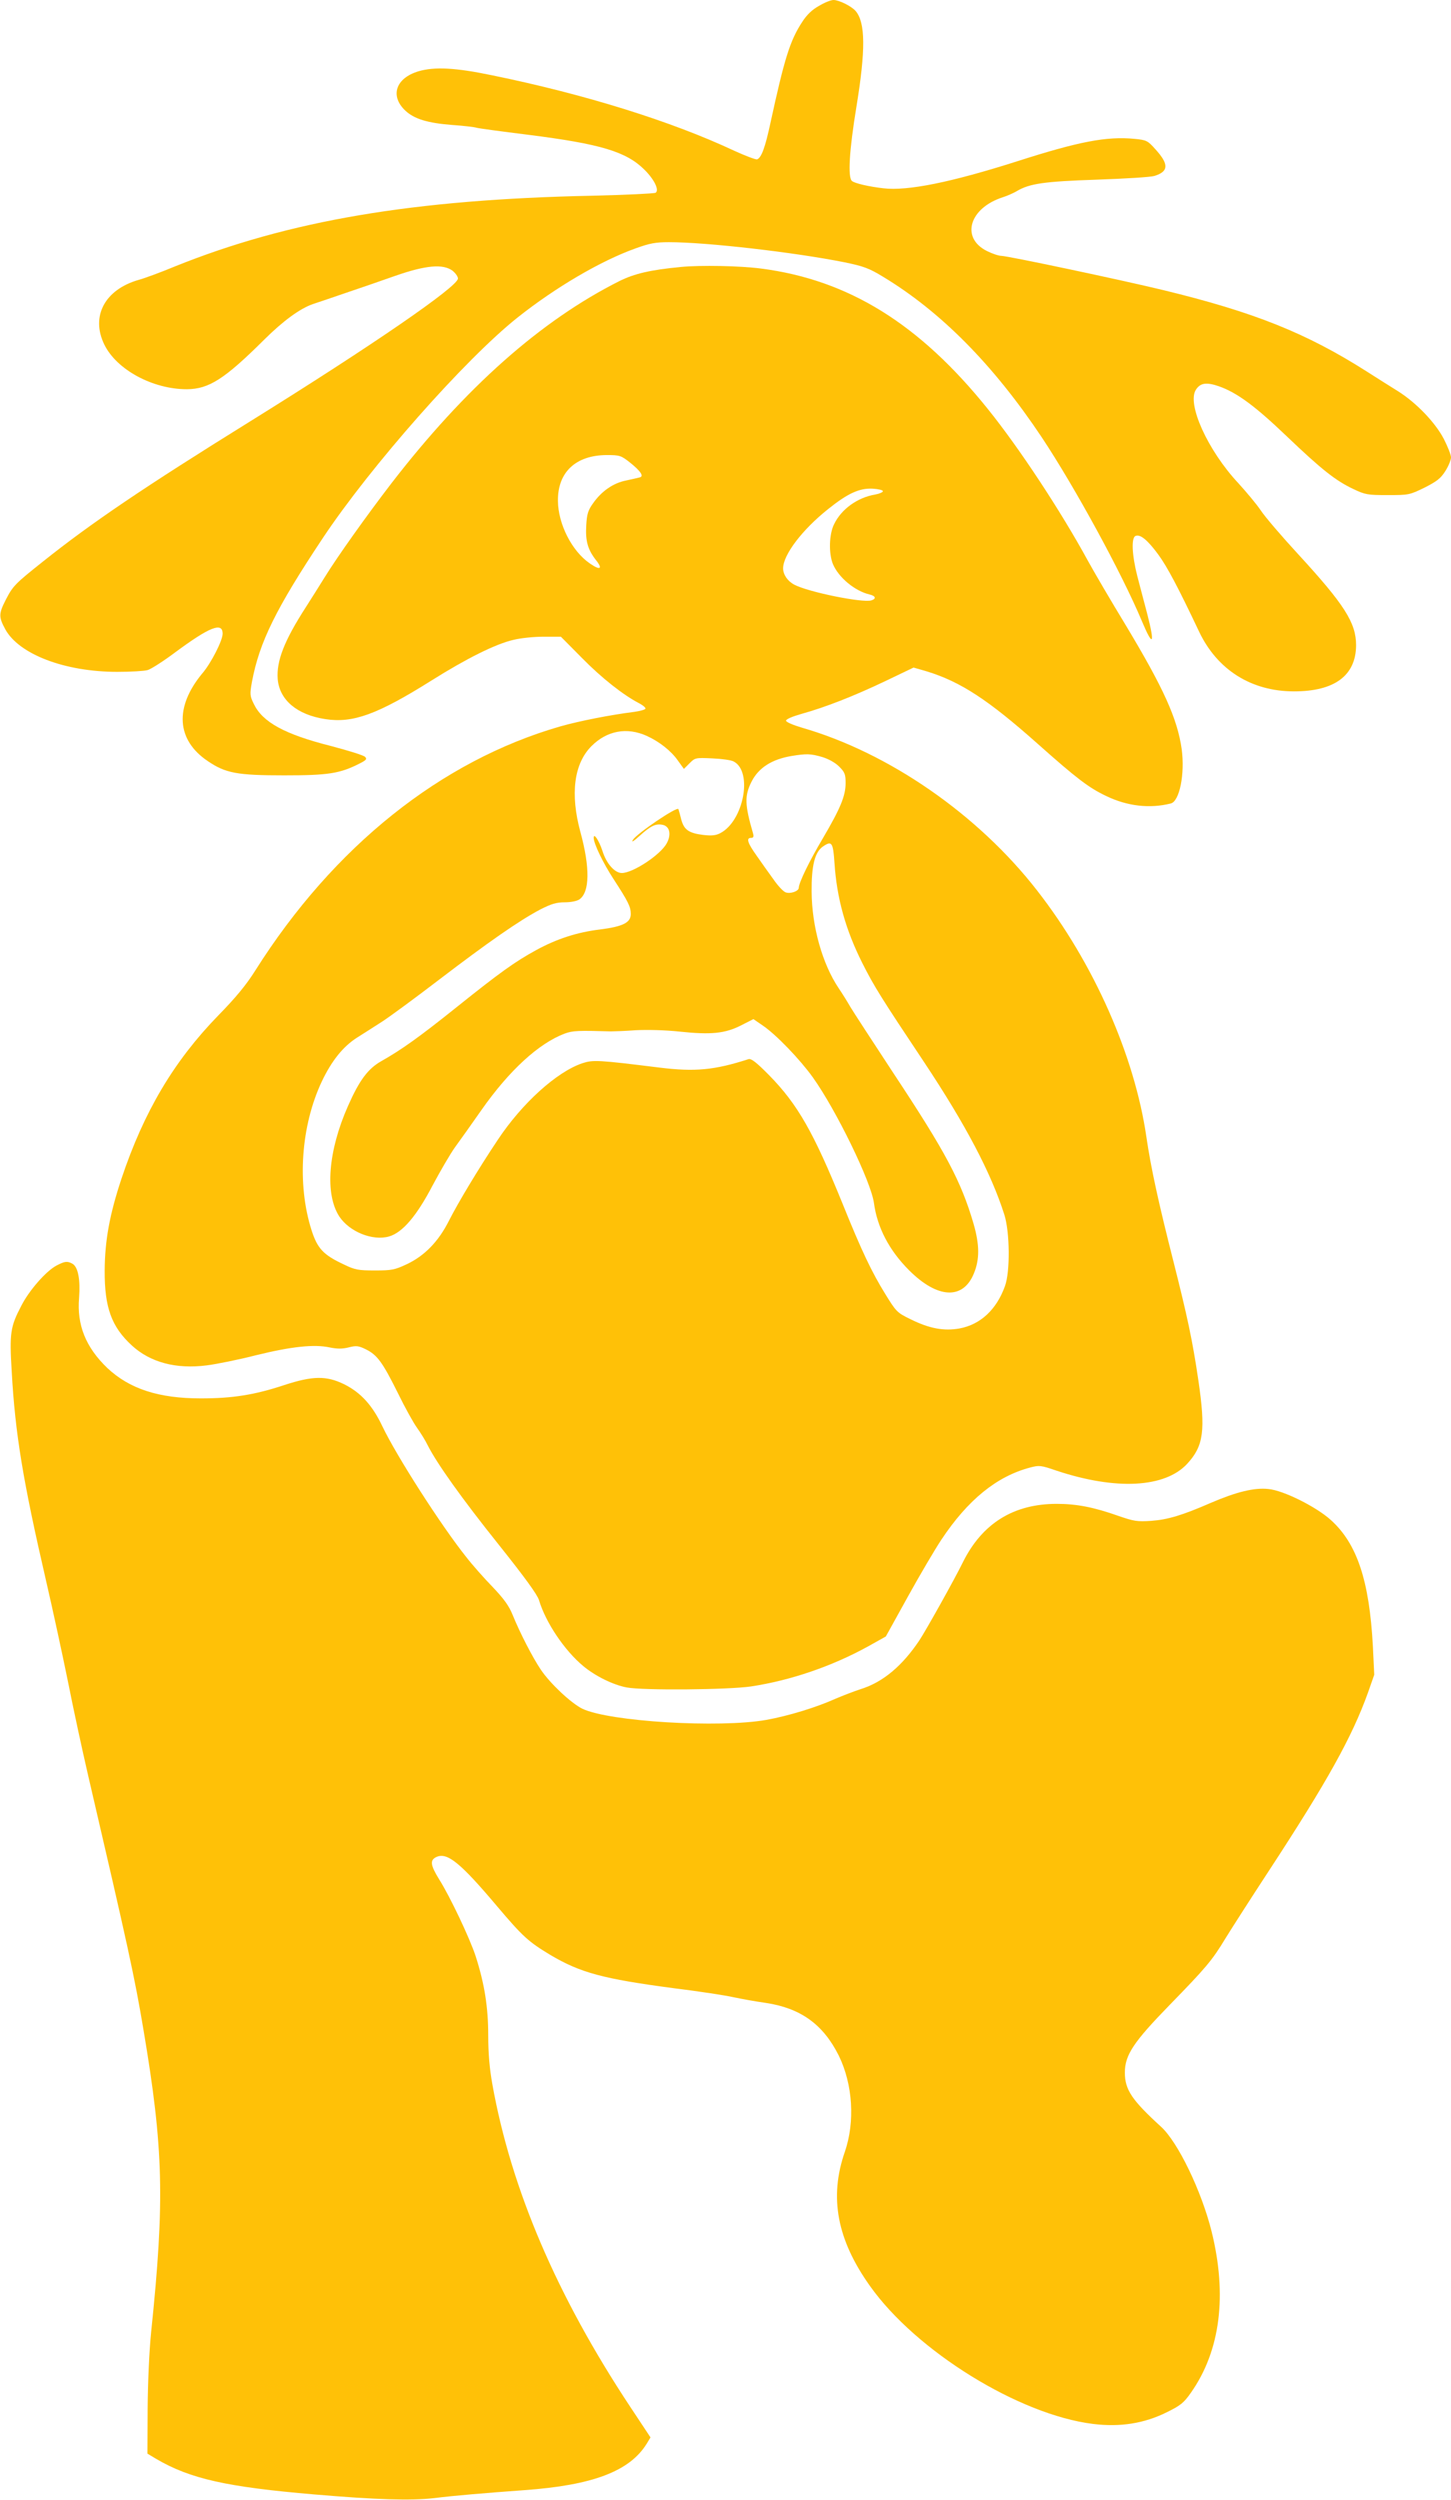
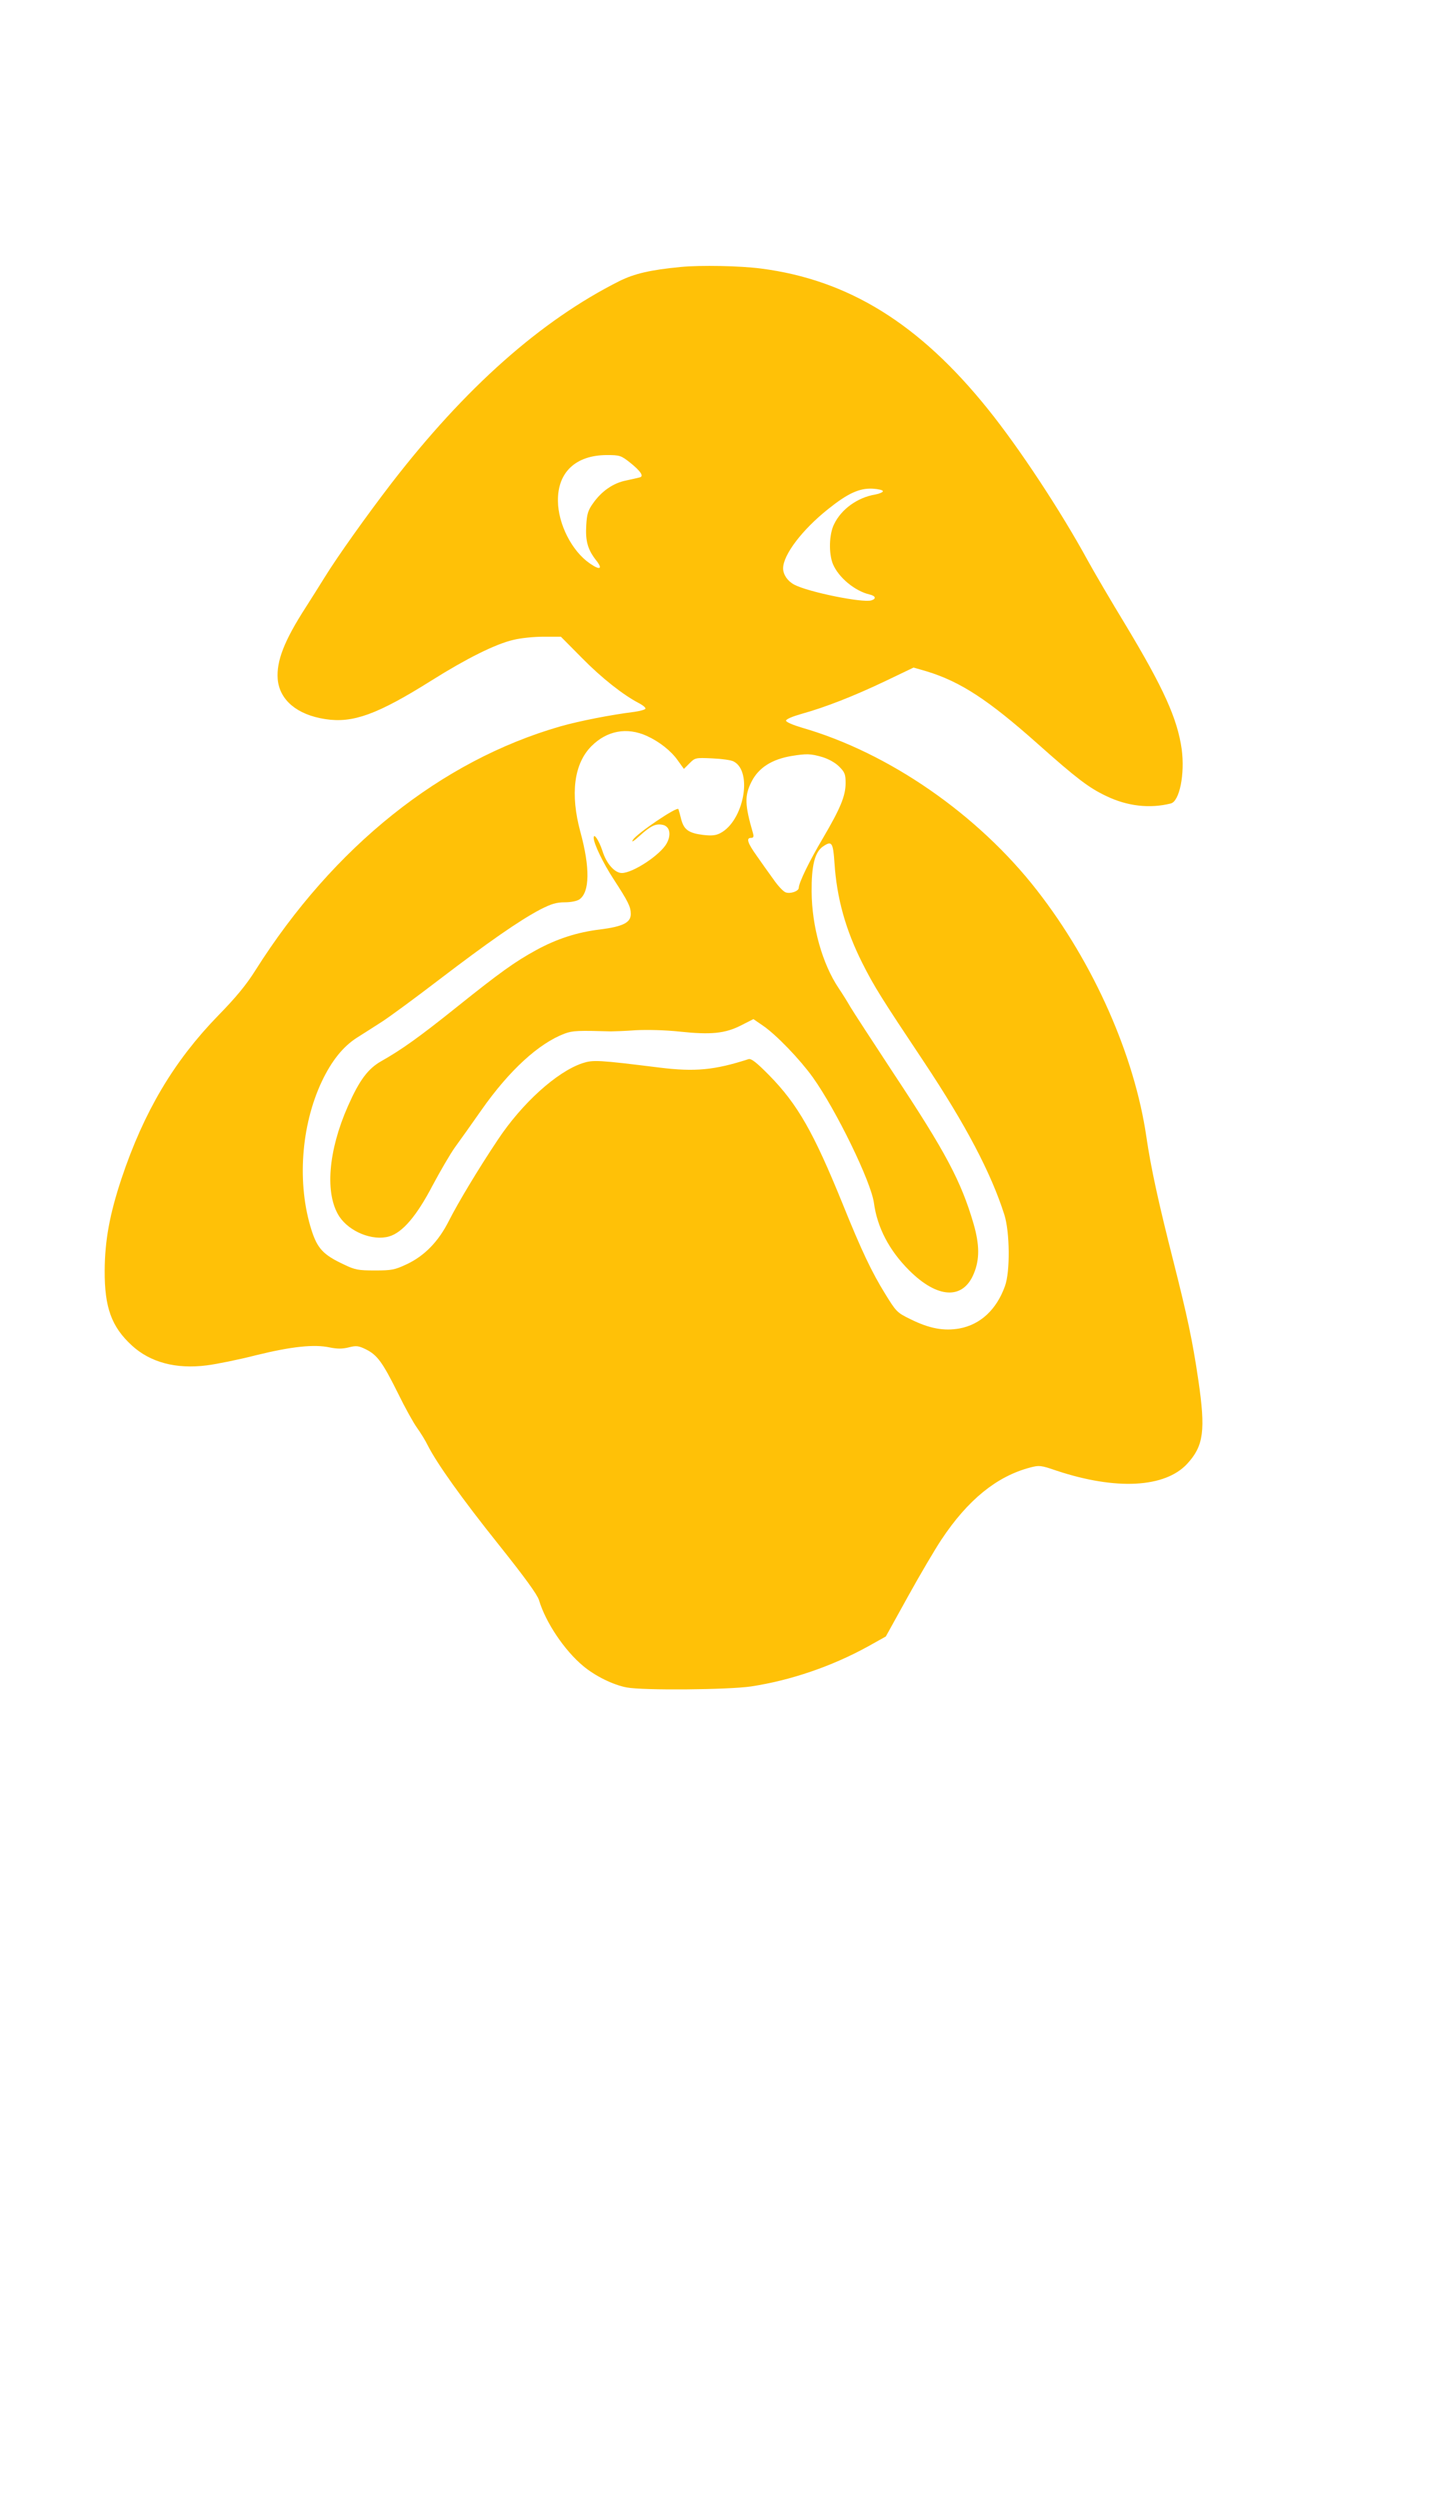
<svg xmlns="http://www.w3.org/2000/svg" version="1.0" width="743pt" height="1280pt" viewBox="0 0 743 1280" preserveAspectRatio="xMidYMid meet">
  <g transform="translate(0,1280) scale(0.1,-0.1)" fill="#ffc107" stroke="none">
-     <path d="M4194 12770 c-35 -19 -63 -46 -86 -82 -63 -96 -91 -187 -163 -518 -27 -126 -46 -177 -68 -186 -7 -2 -60 18 -117 44 -322 151 -764 289 -1238 386 -191 40 -297 45 -379 21 -117 -35 -147 -126 -68 -201 46 -43 113 -64 242 -74 59 -4 115 -11 123 -14 8 -3 127 -19 264 -36 371 -47 503 -86 597 -180 50 -50 76 -104 56 -117 -7 -4 -151 -11 -322 -15 -919 -19 -1555 -127 -2139 -362 -72 -30 -156 -61 -186 -69 -174 -50 -246 -187 -176 -331 63 -129 248 -229 423 -229 113 1 193 52 397 255 97 96 182 158 248 181 24 8 99 33 168 57 69 23 184 63 255 88 155 54 243 62 292 26 15 -12 28 -30 28 -40 0 -41 -439 -343 -1060 -729 -551 -342 -818 -523 -1066 -721 -142 -113 -153 -124 -190 -196 -36 -71 -36 -87 -2 -150 70 -128 305 -218 573 -218 69 0 139 4 156 9 17 5 80 45 140 90 177 131 244 158 244 96 0 -34 -59 -151 -105 -204 -142 -172 -132 -340 29 -448 91 -62 151 -73 391 -73 226 0 286 9 389 62 33 17 36 22 25 33 -8 8 -86 32 -173 55 -238 60 -351 122 -396 215 -21 43 -21 50 -10 113 38 204 123 376 363 737 244 367 729 916 997 1129 194 154 425 290 604 354 72 26 102 32 171 32 193 0 645 -52 899 -103 98 -20 127 -31 196 -73 297 -179 567 -452 815 -824 168 -253 408 -692 512 -940 57 -136 68 -121 28 35 -15 55 -37 142 -51 194 -28 109 -32 199 -9 207 24 10 62 -22 115 -94 46 -62 104 -172 210 -396 93 -196 268 -306 486 -306 208 0 317 81 318 236 0 115 -59 208 -299 469 -81 88 -166 187 -188 220 -22 33 -75 96 -116 141 -156 167 -265 406 -217 479 23 35 54 39 118 17 93 -33 185 -101 347 -256 178 -170 250 -227 341 -270 61 -29 73 -31 176 -31 108 0 112 1 188 38 63 32 83 47 107 85 16 25 29 57 29 70 0 13 -17 56 -37 95 -44 84 -140 184 -233 243 -36 22 -108 68 -160 101 -311 198 -579 305 -1045 418 -215 52 -796 175 -828 175 -13 0 -46 11 -74 25 -135 68 -89 220 82 275 22 7 54 21 71 31 65 39 140 50 409 59 143 5 276 13 296 19 74 23 75 60 6 136 -40 45 -46 48 -107 54 -144 14 -287 -14 -602 -115 -336 -107 -560 -153 -685 -138 -71 8 -146 25 -160 37 -23 17 -14 158 22 378 48 292 47 434 -4 493 -22 25 -85 56 -113 56 -13 0 -46 -13 -74 -30z" />
    <path d="M3485 11433 c-155 -15 -237 -34 -315 -73 -401 -202 -787 -544 -1166 -1035 -126 -164 -277 -376 -341 -480 -27 -44 -71 -113 -97 -154 -111 -172 -151 -276 -144 -368 9 -107 99 -183 244 -205 141 -22 267 24 544 198 180 113 328 187 420 208 36 9 105 16 154 16 l88 0 107 -108 c102 -104 213 -191 294 -233 21 -11 35 -24 32 -28 -3 -5 -29 -12 -58 -16 -119 -15 -278 -46 -377 -74 -612 -176 -1162 -616 -1562 -1249 -47 -75 -101 -140 -189 -230 -228 -234 -382 -493 -497 -837 -61 -184 -85 -317 -86 -470 -1 -189 35 -288 138 -383 95 -88 228 -123 384 -103 49 6 163 29 253 52 183 45 298 57 377 40 39 -8 65 -8 97 0 39 10 50 9 89 -10 58 -29 85 -66 164 -225 35 -72 79 -151 97 -176 18 -25 43 -65 55 -90 47 -93 175 -273 363 -508 134 -168 198 -256 207 -285 34 -114 130 -257 226 -337 62 -52 154 -97 223 -110 85 -16 519 -12 636 5 204 31 414 103 598 204 l93 52 114 206 c63 114 140 244 170 289 136 205 284 325 455 370 46 12 54 12 135 -16 304 -101 555 -88 669 35 85 92 95 171 57 430 -30 203 -56 324 -127 605 -77 303 -116 482 -139 640 -61 417 -270 889 -559 1260 -303 390 -760 706 -1204 834 -47 14 -82 29 -82 36 0 8 34 22 80 35 122 34 265 90 427 167 l146 70 69 -20 c172 -53 313 -145 565 -369 201 -179 264 -227 353 -269 108 -52 222 -65 330 -38 45 11 73 151 56 278 -22 157 -94 315 -289 639 -73 120 -159 267 -192 327 -138 253 -350 575 -511 775 -351 437 -714 662 -1162 720 -107 14 -310 18 -412 8z m-257 -1003 c52 -42 70 -68 49 -74 -6 -2 -38 -9 -70 -16 -67 -13 -127 -55 -171 -118 -25 -35 -31 -55 -34 -112 -5 -80 8 -124 49 -177 38 -47 22 -55 -32 -17 -91 63 -161 201 -162 319 -2 147 91 234 249 235 68 0 74 -2 122 -40z m1293 -145 c0 -5 -17 -13 -39 -17 -91 -15 -174 -75 -211 -152 -26 -52 -28 -150 -6 -204 29 -69 112 -138 188 -156 31 -7 35 -22 9 -30 -44 -14 -321 42 -394 80 -35 18 -58 52 -58 84 0 69 98 198 230 303 101 81 160 108 228 105 29 -2 53 -7 53 -13z m-1209 -1253 c64 -29 125 -77 159 -126 l31 -43 29 29 c28 28 30 29 116 25 49 -2 98 -9 110 -16 99 -52 51 -305 -69 -367 -23 -12 -45 -14 -87 -9 -73 9 -98 26 -112 77 -6 24 -13 49 -15 55 -4 17 -212 -124 -233 -157 -10 -16 3 -8 35 21 56 51 83 64 120 55 34 -9 42 -50 18 -94 -32 -59 -173 -152 -230 -152 -36 0 -79 48 -99 113 -18 54 -45 95 -45 67 1 -31 48 -129 103 -213 74 -114 87 -140 87 -177 0 -44 -40 -64 -157 -79 -117 -14 -222 -48 -328 -106 -108 -59 -186 -115 -407 -292 -192 -154 -284 -219 -385 -276 -69 -39 -113 -98 -172 -232 -101 -229 -118 -448 -44 -563 52 -79 171 -127 255 -103 69 20 141 104 223 261 39 73 90 161 115 196 25 34 86 120 135 190 143 204 294 342 427 392 40 15 72 16 236 11 15 0 72 2 127 6 59 3 151 1 225 -7 160 -17 233 -10 315 32 l63 32 48 -33 c68 -46 190 -173 256 -265 120 -168 298 -534 313 -643 17 -126 78 -243 180 -345 146 -146 277 -152 332 -16 30 73 29 147 -2 255 -64 218 -142 365 -410 770 -105 160 -205 313 -221 340 -16 28 -43 71 -60 96 -83 124 -137 315 -138 494 -1 132 16 201 57 230 46 32 53 23 60 -84 12 -181 57 -342 143 -513 60 -119 97 -178 315 -505 214 -322 344 -569 412 -783 28 -89 30 -292 3 -365 -43 -120 -125 -197 -233 -217 -79 -14 -153 -1 -250 47 -70 34 -74 39 -129 128 -70 113 -122 222 -220 465 -148 364 -229 507 -375 656 -65 66 -92 87 -106 83 -174 -56 -273 -66 -458 -43 -314 39 -338 40 -393 22 -131 -44 -309 -205 -433 -392 -99 -148 -204 -323 -251 -416 -53 -105 -124 -178 -215 -221 -62 -29 -77 -32 -163 -32 -86 0 -102 3 -160 31 -105 49 -135 82 -165 176 -75 236 -54 534 53 761 50 105 108 178 180 224 31 20 89 56 127 81 39 25 171 122 295 217 249 190 408 301 516 358 57 29 83 37 126 37 31 0 62 6 75 15 53 37 55 162 5 345 -53 195 -33 350 57 440 79 79 181 98 283 52z m898 -108 c33 -10 67 -29 87 -49 29 -29 33 -40 33 -84 0 -66 -26 -129 -117 -284 -70 -118 -122 -226 -123 -253 0 -17 -43 -32 -67 -23 -12 4 -40 34 -62 66 -23 32 -62 86 -86 121 -48 67 -55 92 -29 92 12 0 15 6 10 23 -43 148 -44 193 -7 266 36 70 103 113 203 130 79 13 99 12 158 -5z" />
-     <path d="M289 6320 c-53 -28 -140 -127 -180 -206 -56 -107 -61 -139 -49 -337 18 -321 58 -560 175 -1067 35 -151 86 -387 114 -525 27 -137 73 -349 101 -470 206 -886 239 -1035 285 -1310 102 -605 109 -871 39 -1545 -10 -99 -17 -257 -18 -394 l-1 -229 45 -27 c174 -102 362 -144 810 -182 316 -27 494 -32 611 -19 112 14 261 26 464 41 350 25 539 97 626 237 l20 33 -104 157 c-376 568 -610 1115 -706 1652 -14 78 -21 157 -21 249 0 145 -19 265 -65 408 -31 93 -130 302 -186 391 -45 73 -49 99 -14 115 55 25 122 -29 310 -252 132 -156 161 -182 272 -249 155 -92 271 -123 633 -171 129 -16 267 -37 305 -46 39 -8 113 -22 165 -29 180 -27 295 -110 375 -270 72 -147 84 -339 31 -493 -81 -233 -40 -450 129 -687 237 -334 763 -659 1142 -706 139 -17 261 2 378 60 71 35 87 48 124 101 150 214 186 498 105 825 -52 208 -172 456 -258 535 -150 137 -186 190 -186 278 0 90 44 156 230 347 186 191 216 226 285 340 27 44 128 202 225 350 295 451 423 681 504 906 l33 94 -7 145 c-18 337 -81 526 -215 647 -75 68 -243 152 -320 159 -72 8 -165 -15 -295 -71 -147 -64 -221 -86 -305 -92 -72 -5 -89 -2 -170 26 -125 44 -212 61 -314 61 -221 0 -382 -100 -481 -300 -41 -84 -189 -349 -223 -400 -88 -131 -187 -214 -301 -249 -33 -11 -91 -33 -128 -49 -98 -44 -238 -87 -353 -108 -242 -43 -805 -9 -943 57 -57 28 -164 128 -212 199 -42 62 -106 186 -144 279 -19 48 -45 84 -103 145 -43 44 -104 113 -135 153 -128 160 -357 517 -430 670 -51 108 -111 173 -195 215 -92 45 -161 44 -308 -4 -151 -50 -264 -68 -426 -68 -218 0 -366 49 -480 156 -110 106 -156 220 -144 359 7 93 -5 159 -35 175 -26 14 -39 12 -81 -10z" />
  </g>
</svg>